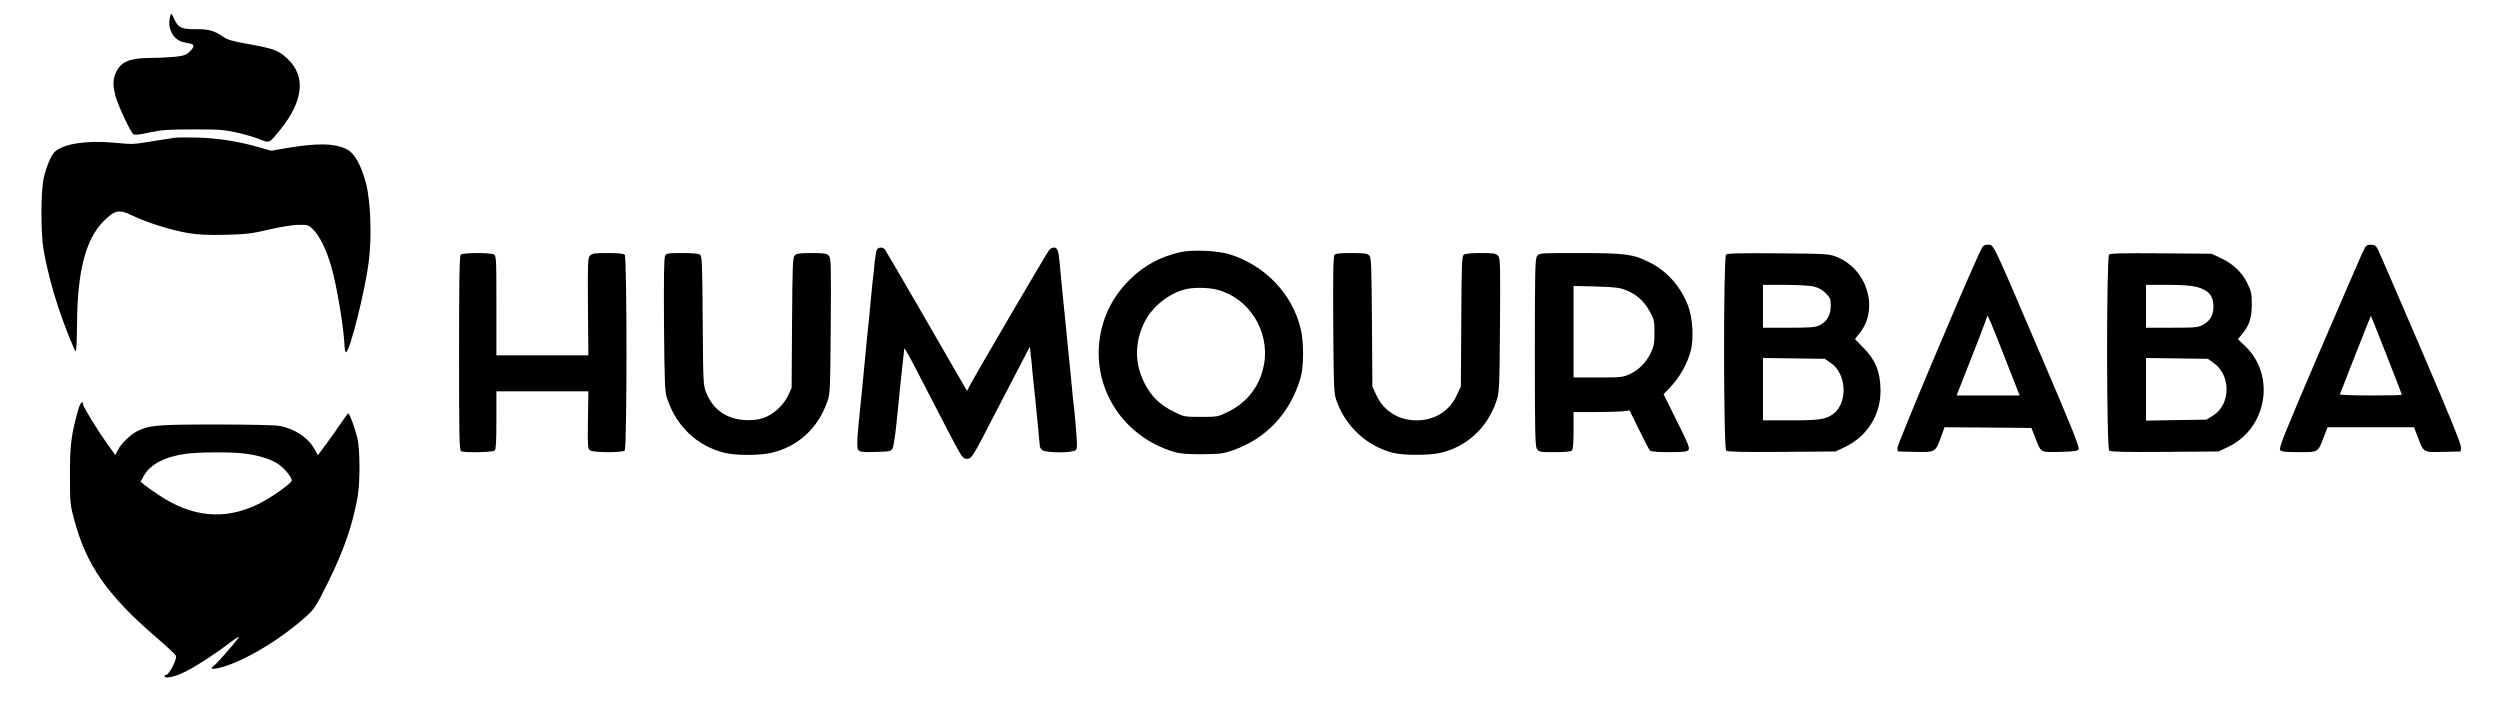
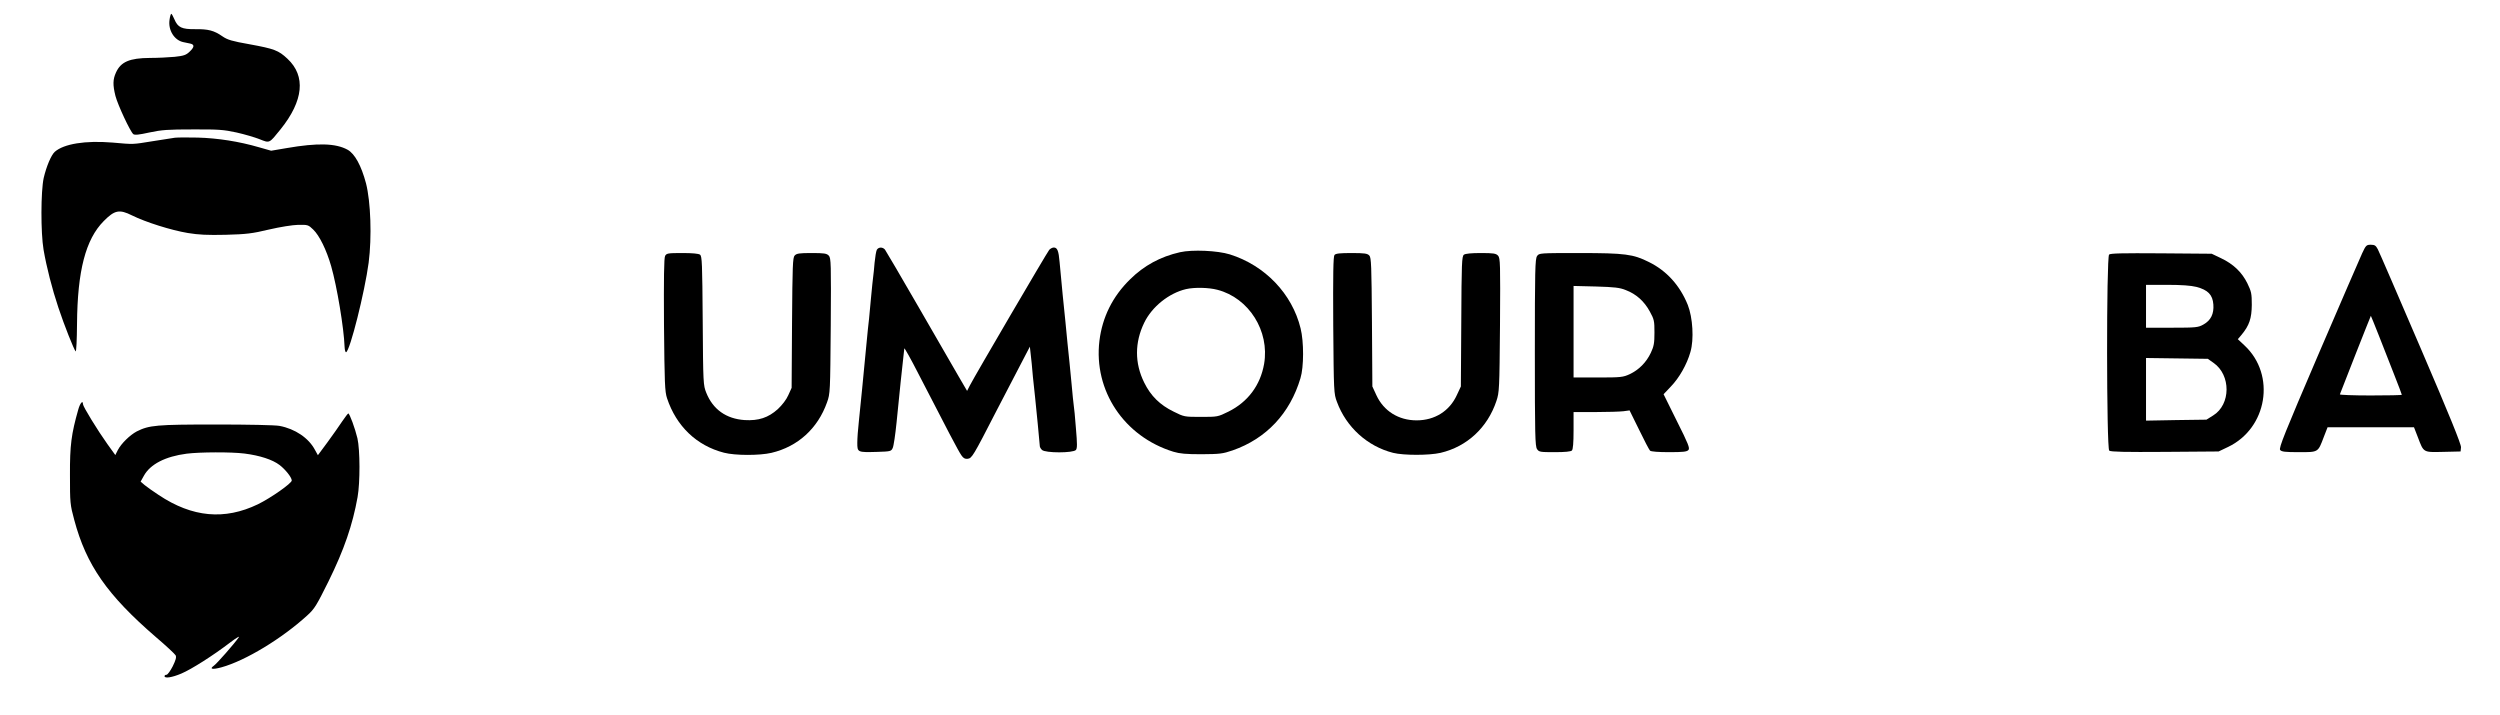
<svg xmlns="http://www.w3.org/2000/svg" version="1.0" width="1808pt" height="517pt" viewBox="0 0 1808 517" preserveAspectRatio="xMidYMid meet">
  <g transform="translate(0,517) scale(0.1,-0.1)" fill="#000000" stroke="none">
    <path d="M1226 5026 c-11 -74 35 -148 101 -161 12 -3 34 -7 48 -10 33 -7 32 -25 -4 -59 -25 -24 -42 -30 -108 -37 -43 -4 -123 -8 -179 -8 -147 -1 -210 -28 -245 -105 -23 -50 -24 -90 -4 -170 17 -65 106 -256 129 -276 11 -8 40 -5 117 12 89 19 135 22 314 22 185 1 223 -2 315 -22 58 -13 133 -35 168 -49 74 -29 67 -32 152 73 165 206 183 384 49 509 -65 61 -95 72 -275 105 -125 22 -159 32 -195 57 -62 43 -103 53 -197 52 -97 -1 -126 12 -151 72 -9 21 -19 39 -22 39 -4 0 -10 -20 -13 -44z" />
    <path d="M1265 4174 c-16 -2 -88 -14 -160 -25 -150 -24 -133 -24 -292 -10 -196 16 -351 -9 -417 -67 -26 -24 -60 -104 -80 -189 -21 -96 -22 -395 -1 -519 22 -127 61 -280 107 -418 42 -127 113 -305 125 -317 5 -5 9 85 10 199 3 383 62 611 193 743 79 80 113 87 205 41 99 -49 283 -107 403 -127 79 -13 141 -16 275 -13 149 4 191 9 312 38 82 19 170 33 212 34 69 1 73 0 108 -34 45 -43 96 -147 130 -265 42 -147 92 -446 97 -583 1 -23 6 -41 11 -39 28 9 135 436 163 647 24 186 15 441 -19 574 -34 128 -81 214 -133 243 -85 47 -216 51 -441 12 l-112 -19 -88 25 c-144 42 -298 66 -443 70 -74 2 -148 1 -165 -1z" />
-     <path d="M14307 3323 c-143 -314 -587 -1371 -585 -1393 l3 -25 124 -3 c147 -3 148 -3 187 104 l27 74 314 -2 314 -3 29 -73 c42 -108 33 -103 178 -100 102 2 127 6 135 19 8 13 -54 168 -278 690 -353 826 -335 789 -379 789 -32 0 -35 -3 -69 -77z m196 -750 l103 -263 -228 0 -228 0 9 23 c5 12 54 137 110 279 55 141 101 262 102 270 1 20 21 -26 132 -309z" />
    <path d="M17083 3338 c-16 -35 -159 -365 -318 -735 -243 -567 -286 -674 -275 -687 10 -13 36 -16 135 -16 142 0 138 -3 180 108 l28 72 313 0 312 0 28 -72 c43 -113 37 -109 183 -106 l126 3 3 30 c2 21 -83 231 -291 715 -162 377 -301 700 -311 718 -14 26 -22 32 -50 32 -32 0 -36 -4 -63 -62z m121 -595 c31 -79 81 -206 111 -283 30 -76 55 -142 55 -145 0 -3 -102 -5 -226 -5 -124 0 -224 4 -222 8 2 5 53 135 113 289 61 155 111 280 111 279 1 0 27 -65 58 -143z" />
    <path d="M6341 3363 c-5 -10 -12 -52 -16 -93 -3 -41 -8 -86 -10 -100 -2 -14 -9 -79 -15 -145 -6 -66 -13 -138 -15 -160 -3 -22 -12 -110 -20 -195 -19 -205 -42 -433 -54 -550 -6 -52 -11 -121 -11 -152 0 -70 1 -70 145 -66 95 3 100 4 111 28 7 14 19 97 28 185 17 175 45 443 51 490 2 17 4 37 5 45 0 8 47 -75 103 -185 205 -398 290 -561 310 -588 14 -21 26 -27 45 -25 31 4 39 17 209 348 64 124 145 279 179 344 l62 119 6 -54 c4 -30 11 -103 16 -164 6 -60 13 -128 16 -150 6 -58 34 -338 34 -352 0 -6 7 -19 16 -27 23 -23 226 -23 245 0 10 12 10 42 0 158 -6 78 -13 153 -16 167 -2 13 -9 80 -15 149 -6 69 -13 139 -15 155 -2 17 -9 82 -15 145 -6 63 -13 133 -15 155 -6 47 -33 330 -42 430 -7 81 -16 105 -42 105 -10 0 -25 -8 -33 -17 -16 -19 -537 -909 -573 -979 l-21 -41 -59 101 c-32 55 -163 282 -291 504 -128 222 -238 409 -244 417 -17 20 -47 19 -59 -2z" />
    <path d="M8534 3346 c-142 -32 -261 -97 -361 -196 -127 -124 -201 -274 -222 -445 -43 -360 178 -692 535 -802 46 -14 91 -18 204 -18 132 1 152 3 225 28 243 85 414 267 490 522 25 81 25 264 1 360 -61 250 -257 455 -511 535 -90 28 -272 36 -361 16z m271 -272 c227 -59 378 -298 337 -536 -27 -154 -117 -275 -258 -345 -77 -38 -79 -38 -198 -38 -120 0 -122 0 -198 38 -99 48 -166 114 -213 210 -70 141 -69 291 0 433 56 116 179 214 302 243 61 14 164 12 228 -5z" />
-     <path d="M3332 3328 c-9 -9 -12 -181 -12 -714 0 -631 2 -702 16 -708 30 -11 229 -7 242 6 9 9 12 72 12 220 l0 208 333 0 332 0 -3 -207 c-3 -187 -1 -209 15 -220 23 -17 234 -18 251 -1 17 17 17 1399 0 1416 -8 8 -50 12 -123 12 -96 0 -114 -3 -129 -19 -15 -16 -16 -52 -14 -370 l3 -351 -332 0 -333 0 0 360 c0 345 -1 360 -19 370 -28 14 -224 13 -239 -2z" />
    <path d="M4810 3319 c-8 -14 -10 -162 -8 -497 4 -427 6 -483 22 -532 67 -202 214 -343 412 -394 80 -21 258 -21 343 -1 191 45 335 176 402 365 23 64 23 73 27 554 3 449 2 490 -14 507 -15 16 -32 19 -124 19 -90 0 -109 -3 -123 -18 -14 -15 -16 -72 -19 -487 l-3 -470 -24 -53 c-14 -32 -44 -71 -76 -101 -69 -62 -139 -85 -240 -79 -133 9 -229 77 -277 197 -22 55 -23 66 -26 521 -3 418 -5 466 -19 478 -11 8 -55 12 -130 12 -103 0 -113 -2 -123 -21z" />
    <path d="M9651 3326 c-9 -11 -11 -140 -9 -508 4 -485 4 -494 27 -555 67 -182 220 -321 406 -368 76 -19 260 -19 343 0 192 45 340 183 404 375 21 63 22 83 26 548 3 447 2 485 -14 503 -15 16 -32 19 -124 19 -69 0 -112 -4 -123 -12 -15 -12 -17 -59 -19 -483 l-3 -470 -29 -62 c-53 -116 -160 -183 -291 -183 -130 0 -238 67 -291 182 l-29 63 -3 465 c-3 410 -5 467 -19 482 -14 15 -34 18 -128 18 -85 0 -115 -3 -124 -14z" />
    <path d="M11116 3318 c-14 -20 -16 -103 -16 -698 0 -595 2 -678 16 -698 14 -21 23 -22 128 -22 74 0 116 4 124 12 8 8 12 55 12 145 l0 133 159 0 c87 0 178 3 202 6 l44 6 69 -140 c37 -77 73 -145 79 -151 7 -7 60 -11 138 -11 103 0 129 3 140 16 11 13 -1 44 -84 209 l-96 194 53 56 c60 62 116 160 141 249 27 91 17 250 -19 341 -57 141 -153 247 -281 310 -114 57 -172 65 -502 65 -290 0 -292 0 -307 -22z m642 -246 c76 -29 133 -81 173 -154 32 -58 34 -69 34 -153 0 -76 -4 -99 -26 -146 -33 -70 -87 -124 -153 -155 -48 -22 -63 -24 -228 -24 l-178 0 0 331 0 331 163 -4 c133 -4 171 -8 215 -26z" />
-     <path d="M12483 3329 c-20 -20 -19 -1402 1 -1418 11 -9 116 -11 403 -9 l388 3 67 32 c160 76 258 230 258 406 -1 137 -34 221 -125 313 l-60 62 38 48 c136 177 49 458 -170 546 -56 22 -68 23 -423 26 -283 2 -368 0 -377 -9z m629 -230 c39 -9 63 -22 91 -49 34 -34 37 -42 37 -92 0 -66 -28 -114 -80 -140 -30 -15 -64 -18 -222 -18 l-188 0 0 155 0 155 155 0 c84 0 178 -5 207 -11z m126 -552 c117 -77 128 -288 21 -370 -54 -40 -100 -47 -311 -47 l-198 0 0 226 0 225 223 -3 224 -3 41 -28z" />
    <path d="M15253 3329 c-20 -20 -19 -1402 1 -1418 11 -9 116 -11 403 -9 l388 3 67 32 c285 135 349 521 121 734 l-49 46 28 33 c55 67 72 117 73 215 0 82 -3 96 -32 156 -40 81 -102 140 -191 182 l-67 32 -365 3 c-283 2 -368 0 -377 -9z m632 -234 c83 -22 117 -57 122 -127 5 -68 -18 -115 -72 -145 -37 -21 -52 -23 -227 -23 l-188 0 0 155 0 155 153 0 c105 0 171 -5 212 -15z m123 -549 c127 -88 126 -302 -3 -381 l-48 -30 -219 -3 -218 -4 0 227 0 226 223 -3 224 -3 41 -29z" />
    <path d="M566 2208 c-50 -176 -61 -258 -60 -473 0 -202 1 -214 31 -325 87 -326 238 -543 590 -847 73 -62 137 -122 143 -132 7 -14 2 -33 -21 -80 -17 -33 -37 -61 -45 -61 -8 0 -14 -4 -14 -10 0 -18 54 -10 122 19 73 31 229 130 352 224 44 34 73 50 63 38 -30 -44 -160 -192 -181 -206 -34 -24 -10 -29 56 -11 173 48 436 207 621 376 52 47 67 73 152 244 114 231 175 410 211 611 19 107 18 341 -1 425 -17 72 -57 180 -66 180 -3 0 -23 -26 -44 -57 -21 -32 -69 -100 -107 -152 l-69 -93 -21 38 c-45 86 -144 153 -257 174 -30 6 -229 10 -460 10 -431 0 -482 -5 -572 -50 -49 -26 -112 -87 -137 -135 l-18 -36 -57 79 c-70 98 -177 272 -177 289 0 32 -21 8 -34 -39z m1202 -318 c111 -14 203 -44 254 -83 43 -33 88 -90 88 -112 0 -20 -151 -126 -245 -172 -241 -116 -474 -95 -717 67 -40 26 -86 59 -102 72 l-29 25 24 43 c46 83 155 139 309 159 95 12 323 13 418 1z" />
  </g>
</svg>